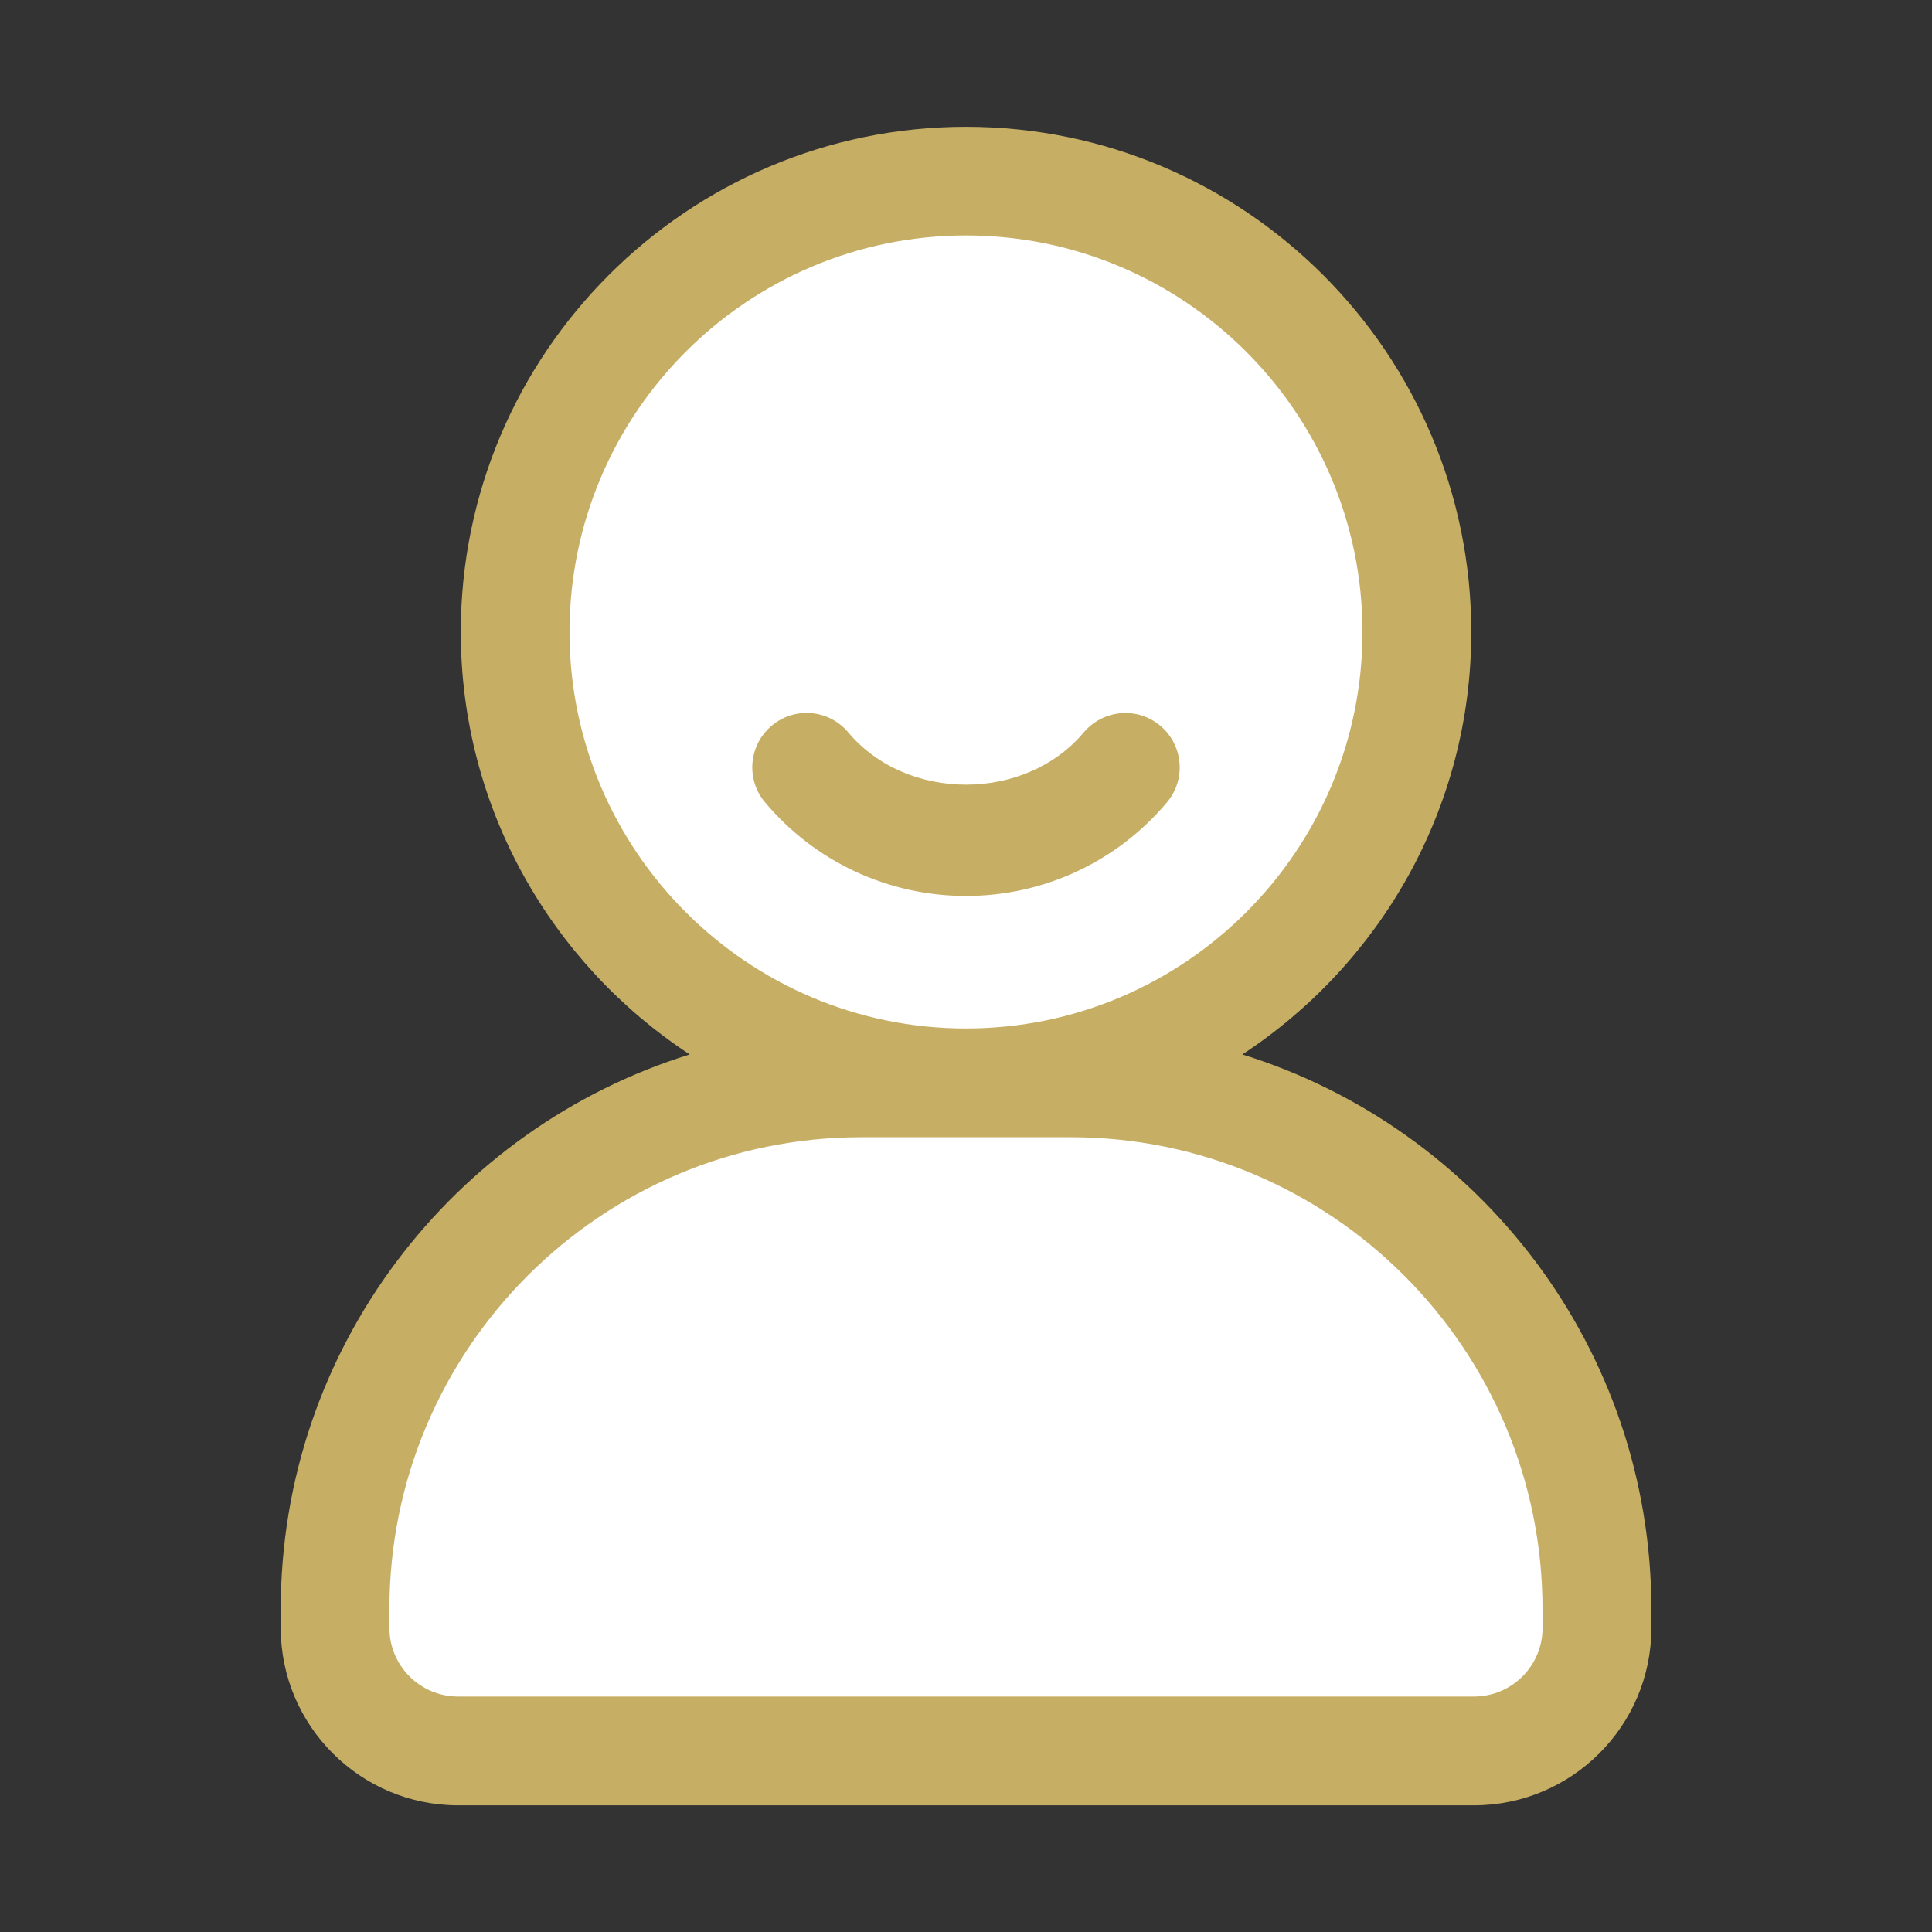
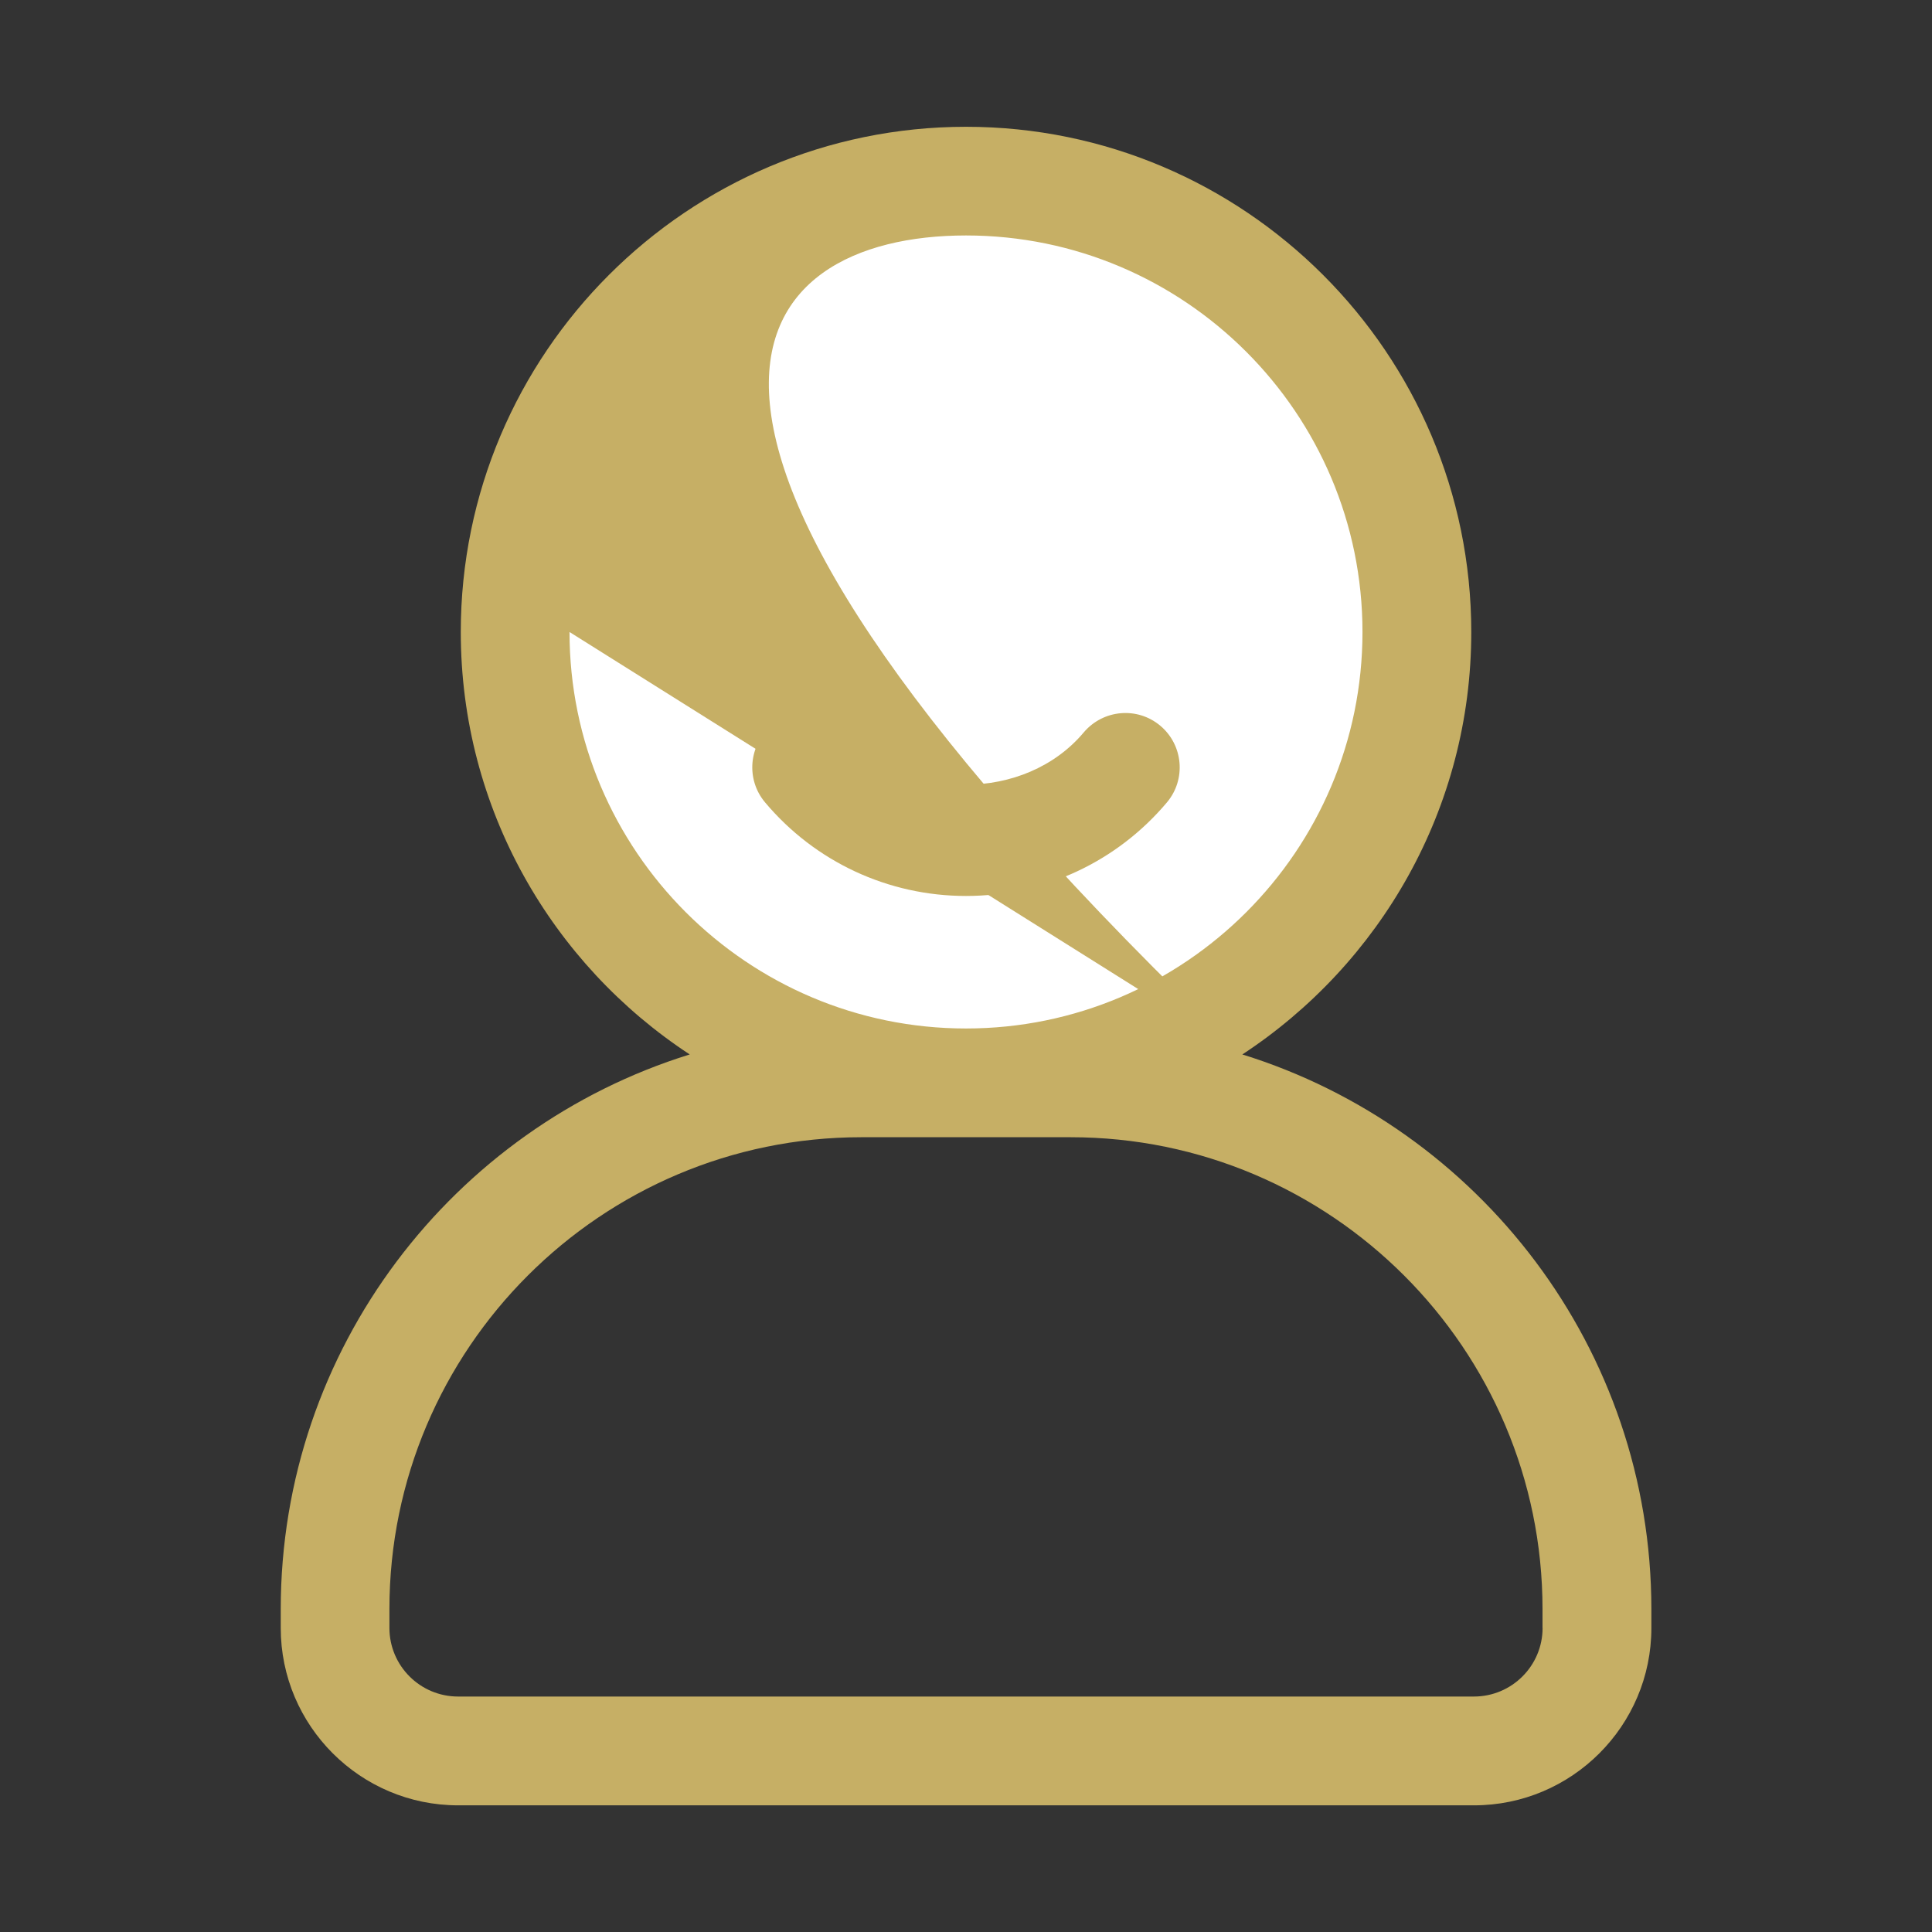
<svg xmlns="http://www.w3.org/2000/svg" version="1.1" viewBox="0 0 32 32" style="enable-background:new 0 0 32 32;" xml:space="preserve">
  <rect x="0" y="0" width="32" height="32" fill="#333333" stroke="none" />
  <style type="text/css">
	.st0{display:none;}
	.st1{display:inline;}
	.st2{fill:#CDF6F9;}
	.st3{fill:#FFFFFF;}
	.st4{fill:#1A83A8;}
</style>
  <g id="Layer_1" class="st0" />
  <g id="Layer_2" />
  <g id="Layer_3" />
  <g id="Layer_4" />
  <g id="Layer_5" />
  <g id="Layer_6" />
  <g id="Layer_7" />
  <g id="Layer_8" />
  <g id="Layer_9" />
  <g id="Layer_10" />
  <g id="Layer_11" />
  <g id="Layer_12" />
  <g id="Layer_13" />
  <g id="Layer_14" />
  <g id="Layer_15" />
  <g id="Layer_16">
-     <path d="M24.413,29H7.587c-1.125,0-2.036-0.912-2.036-2.036v-0.311c0-4.814,3.903-8.717,8.717-8.717h3.466   c4.814,0,8.717,3.903,8.717,8.717v0.311C26.45,28.088,25.538,29,24.413,29z" fill="#ffffff" opacity="1" original-fill="#cdf6f9" />
    <circle cx="16" cy="10.468" r="7.468" fill="#ffffff" opacity="1" original-fill="#cdf6f9" />
-     <path d="M20.577,17.465c2.28-1.497,3.792-4.072,3.792-6.997C24.368,5.854,20.614,2.1,16,2.1s-8.368,3.754-8.368,8.368   c0,2.925,1.511,5.501,3.792,6.997c-3.919,1.216-6.774,4.874-6.774,9.188v0.312c0,1.619,1.318,2.937,2.938,2.937h16.826   c1.619,0,2.938-1.317,2.938-2.937v-0.312C27.351,22.339,24.496,18.68,20.577,17.465z M9.433,10.468C9.433,6.846,12.379,3.9,16,3.9   s6.567,2.946,6.567,6.568S19.621,17.035,16,17.035S9.433,14.089,9.433,10.468z M25.55,26.964c0,0.627-0.51,1.136-1.137,1.136H7.587   c-0.627,0-1.137-0.509-1.137-1.136v-0.312c0-4.311,3.506-7.816,7.816-7.816h3.467c4.311,0,7.816,3.506,7.816,7.816V26.964z" fill="#c6af65" opacity="1" original-fill="#1a83a8" />
+     <path d="M20.577,17.465c2.28-1.497,3.792-4.072,3.792-6.997C24.368,5.854,20.614,2.1,16,2.1s-8.368,3.754-8.368,8.368   c0,2.925,1.511,5.501,3.792,6.997c-3.919,1.216-6.774,4.874-6.774,9.188v0.312c0,1.619,1.318,2.937,2.938,2.937h16.826   c1.619,0,2.938-1.317,2.938-2.937v-0.312C27.351,22.339,24.496,18.68,20.577,17.465z C9.433,6.846,12.379,3.9,16,3.9   s6.567,2.946,6.567,6.568S19.621,17.035,16,17.035S9.433,14.089,9.433,10.468z M25.55,26.964c0,0.627-0.51,1.136-1.137,1.136H7.587   c-0.627,0-1.137-0.509-1.137-1.136v-0.312c0-4.311,3.506-7.816,7.816-7.816h3.467c4.311,0,7.816,3.506,7.816,7.816V26.964z" fill="#c6af65" opacity="1" original-fill="#1a83a8" />
    <path d="M19.329,13.289c0.319-0.38,0.27-0.948-0.11-1.268c-0.38-0.32-0.946-0.271-1.269,0.11   c-0.969,1.154-2.932,1.154-3.9,0c-0.321-0.383-0.89-0.431-1.269-0.11c-0.38,0.319-0.43,0.887-0.11,1.268   c0.828,0.986,2.041,1.551,3.329,1.551S18.501,14.274,19.329,13.289z" fill="#c6af65" opacity="1" original-fill="#1a83a8" />
  </g>
  <g id="Layer_17" />
  <g id="Layer_18" />
  <g id="Layer_19" />
  <g id="Layer_20" />
  <g id="Layer_21" />
  <g id="Layer_22" />
  <g id="Layer_23" />
  <g id="Layer_24" />
  <g id="Layer_25" />
  <g id="Layer_26" />
</svg>